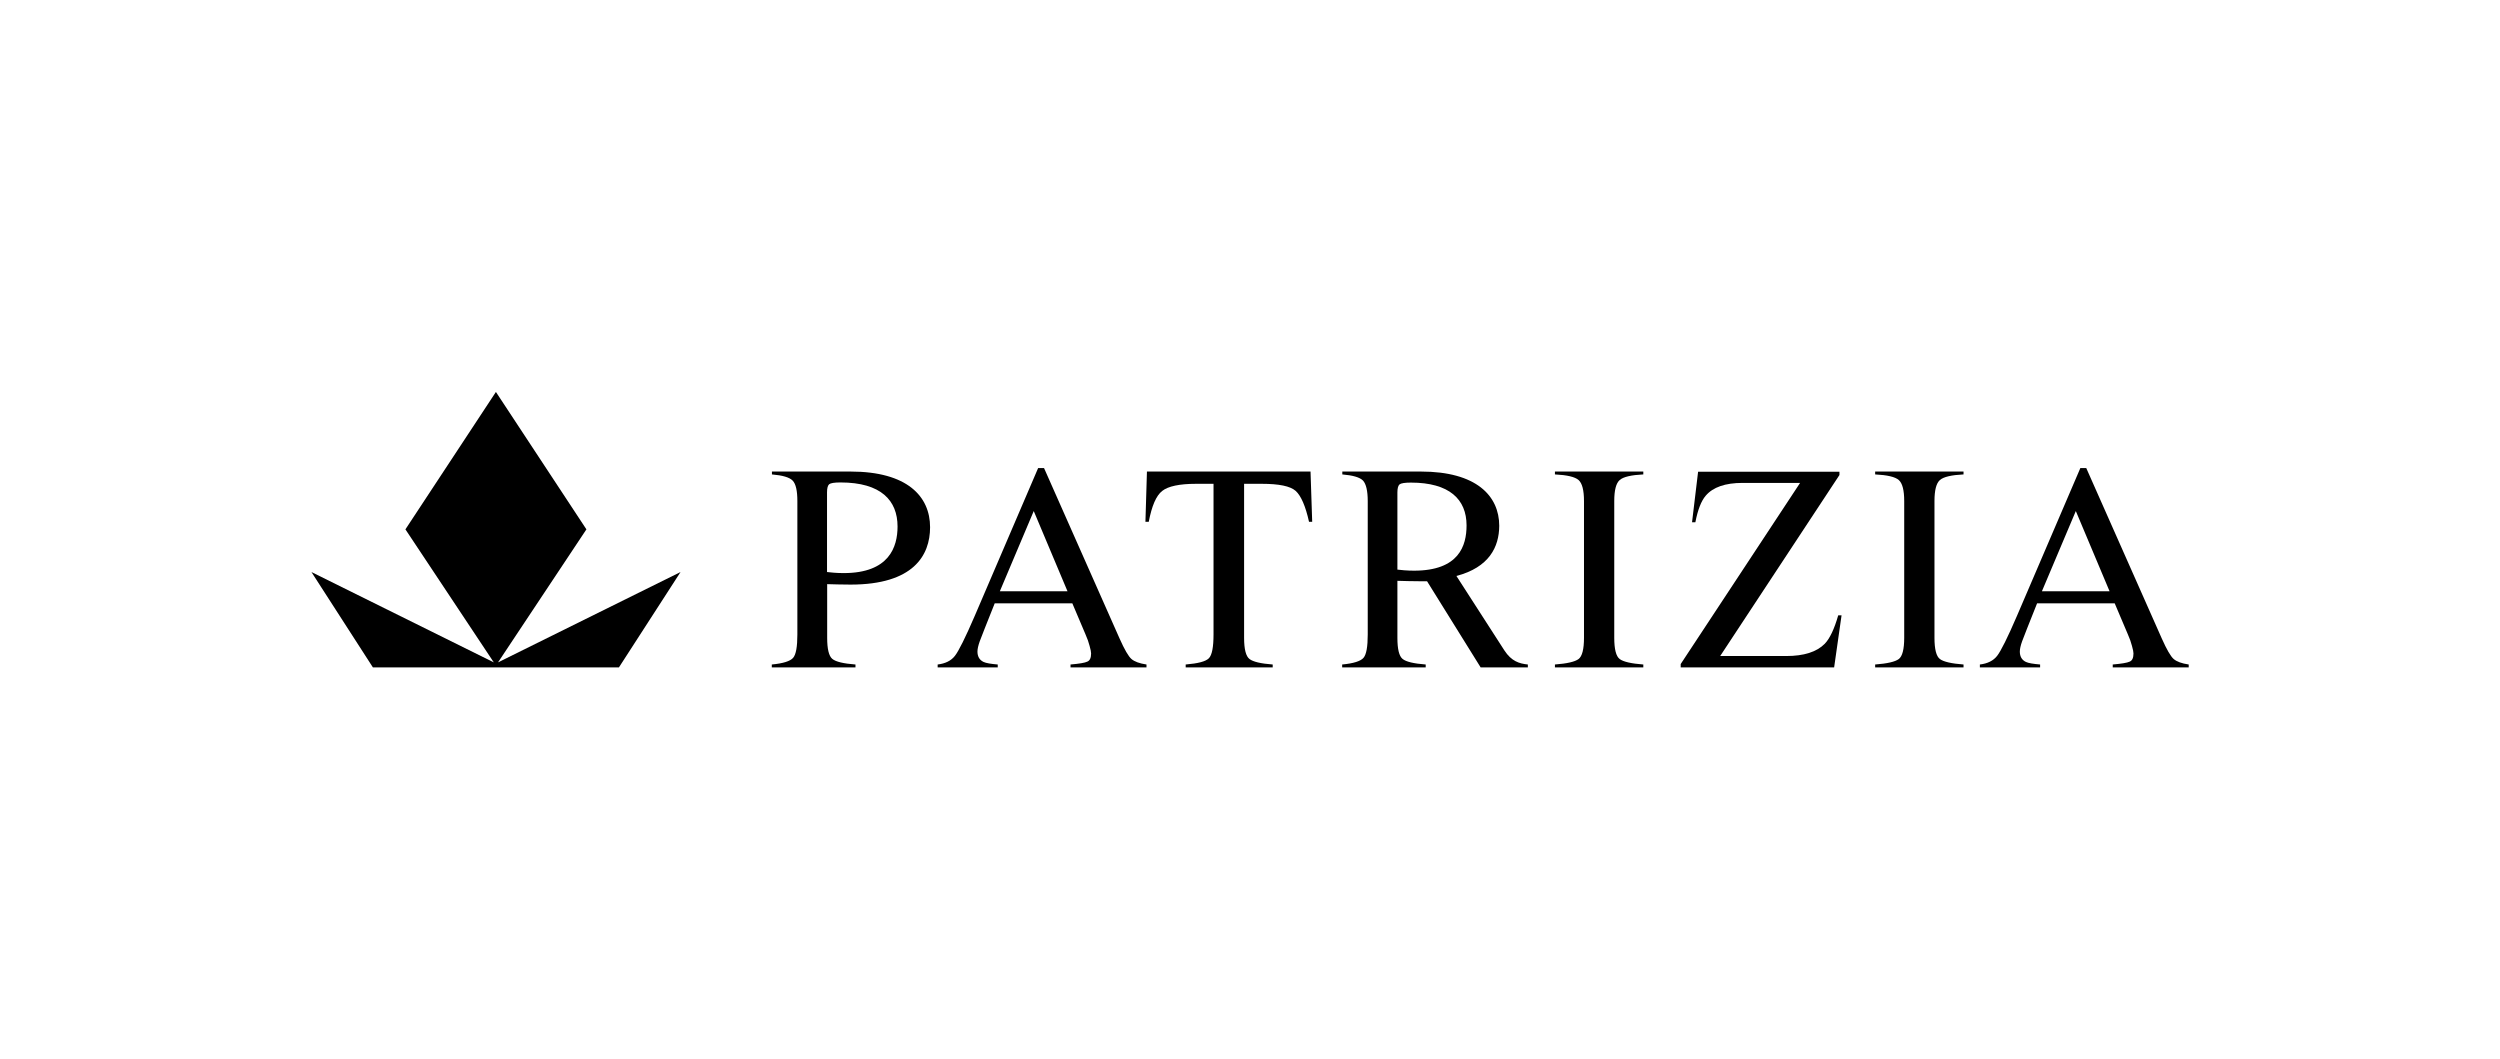
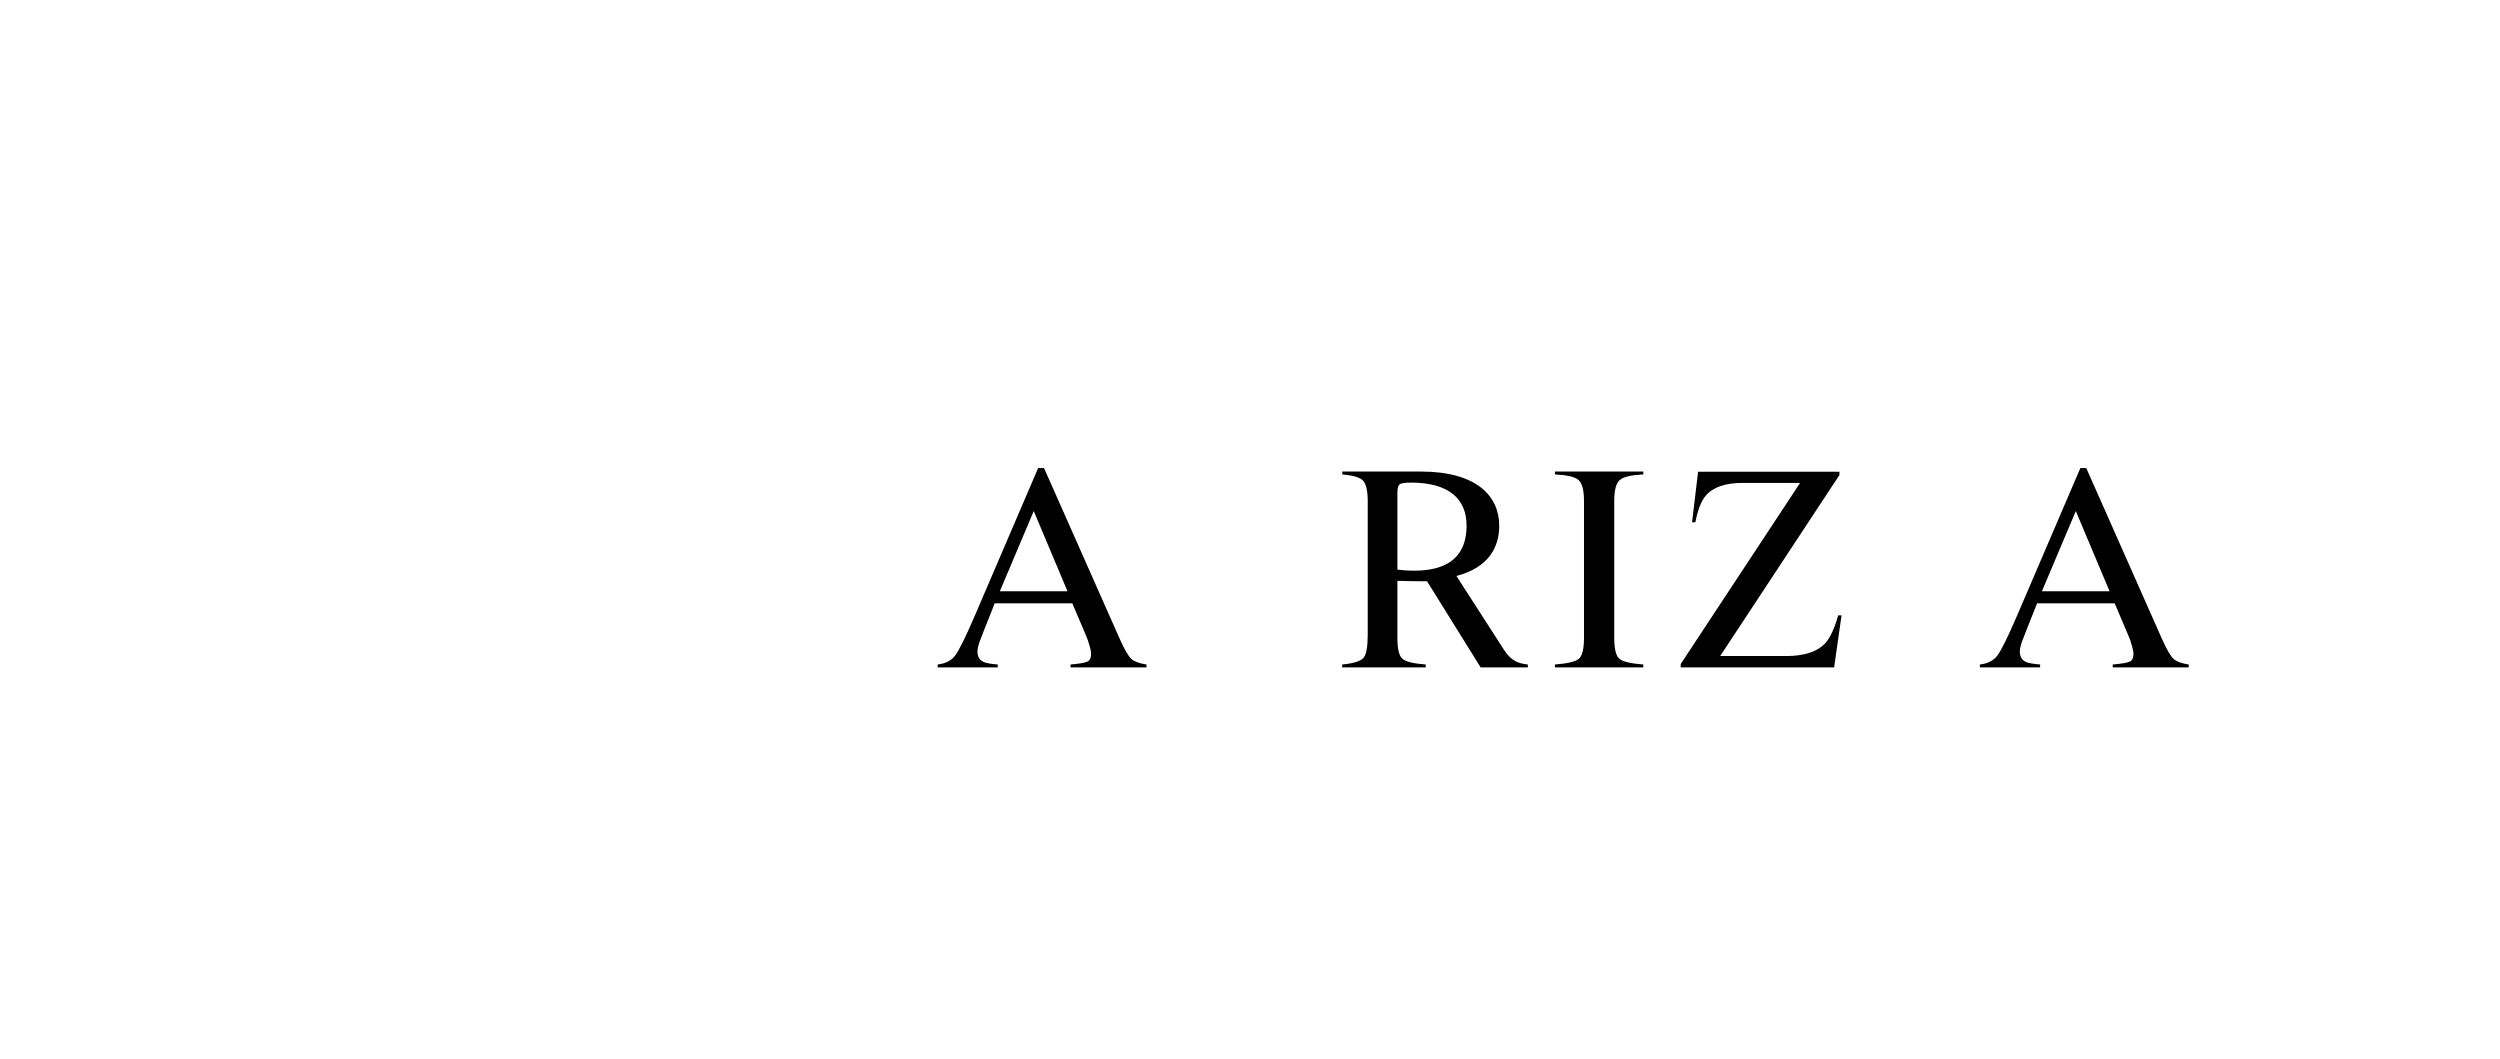
<svg xmlns="http://www.w3.org/2000/svg" xmlns:xlink="http://www.w3.org/1999/xlink" version="1.1" id="Ebene_1" x="0px" y="0px" viewBox="0 0 165.2 70" style="enable-background:new 0 0 165.2 70;" xml:space="preserve">
  <style type="text/css"> .st0{clip-path:url(#SVGID_00000052807049978053058890000008780932269068709816_);} .st1{filter:url(#Adobe_OpacityMaskFilter);} .st2{clip-path:url(#SVGID_00000034786205680452029300000008999946336420502167_);fill:url(#SVGID_00000107549048023635269850000014417419852106728074_);} .st3{clip-path:url(#SVGID_00000034786205680452029300000008999946336420502167_);mask:url(#SVGID_00000163751341764690113580000017686090282629218475_);} .st4{clip-path:url(#SVGID_00000009591304912970091840000003367659771542700438_);} .st5{filter:url(#Adobe_OpacityMaskFilter_00000005971912092456309600000015573278807761170349_);} .st6{clip-path:url(#SVGID_00000034786205680452029300000008999946336420502167_);fill:url(#SVGID_00000086677585406071258380000001552348960119600283_);} .st7{clip-path:url(#SVGID_00000034786205680452029300000008999946336420502167_);mask:url(#SVGID_00000066507977657164761400000008149684254723390376_);} .st8{clip-path:url(#SVGID_00000089537742512617739540000009565672820779223208_);} .st9{clip-path:url(#SVGID_00000034786205680452029300000008999946336420502167_);} .st10{clip-path:url(#SVGID_00000099630146635954053230000003003279298699045800_);} .st11{clip-path:url(#SVGID_00000069376044430931162160000005086031634495593605_);} .st12{clip-path:url(#SVGID_00000038404891196433672100000004879445024978552478_);} .st13{clip-path:url(#SVGID_00000142864709127379836150000000879307414890037904_);} .st14{clip-path:url(#SVGID_00000021087521752173767900000010804621789077480595_);} .st15{clip-path:url(#SVGID_00000063626088491879630140000009044808787586748802_);} .st16{clip-path:url(#SVGID_00000108283746172477657320000012967603737921301169_);} .st17{clip-path:url(#SVGID_00000002366686052936205270000000702765138693579650_);} .st18{opacity:0.72;clip-path:url(#SVGID_00000101096949451875088010000003317786777998565546_);} .st19{clip-path:url(#SVGID_00000081629787618157860840000012586902831700220316_);} .st20{clip-path:url(#SVGID_00000178908538555406709270000009770940686236950432_);} .st21{opacity:0.72;clip-path:url(#SVGID_00000180354571288386255800000005894565280789324183_);} .st22{clip-path:url(#SVGID_00000098181740489647394340000008435768863306404500_);} .st23{clip-path:url(#SVGID_00000070802111309166773730000010757448078696013968_);} .st24{clip-path:url(#SVGID_00000161595001803293701900000003263055520427118236_);} .st25{clip-path:url(#SVGID_00000077304624958177507030000005697890922222143114_);} .st26{clip-path:url(#SVGID_00000155856282532665325020000008111369898870859964_);} .st27{clip-path:url(#SVGID_00000036217524193746767070000006253432686222259855_);} .st28{clip-path:url(#SVGID_00000078043842671740232420000006876506961131571104_);} .st29{clip-path:url(#SVGID_00000180342605426960738570000011892591876798884522_);} .st30{clip-path:url(#SVGID_00000024683978600001969450000008319898714939349122_);} .st31{clip-path:url(#SVGID_00000042015006254303274930000008265446780802568638_);} .st32{clip-path:url(#SVGID_00000077324136467645132470000007829962219272957339_);} .st33{clip-path:url(#SVGID_00000119817896675258619340000015858728572643149234_);} .st34{clip-path:url(#SVGID_00000098912796128175848770000004811759448323675562_);} .st35{clip-path:url(#SVGID_00000168801438537611204090000015129382353439288453_);} .st36{clip-path:url(#SVGID_00000168812646182024639580000017437707823205092515_);} .st37{clip-path:url(#SVGID_00000110452296577482909940000000740870969661105809_);} .st38{clip-path:url(#SVGID_00000025419731167137297630000009694336460177381286_);} .st39{clip-path:url(#SVGID_00000027582123657091298600000003818904266647451829_);} .st40{clip-path:url(#SVGID_00000013889096371351809150000005951453904252253592_);} .st41{clip-path:url(#SVGID_00000070089590209583099920000013251957713418392195_);} .st42{clip-path:url(#SVGID_00000105412321198985698490000014123572129574325428_);} .st43{clip-path:url(#SVGID_00000118381706740105314630000011936733180520095121_);fill:none;stroke:#000000;stroke-width:0.437;stroke-miterlimit:10;} .st44{clip-path:url(#SVGID_00000170965086789510352640000009142515823620549263_);} .st45{clip-path:url(#SVGID_00000070808527162785360220000015194238278386190740_);fill:#010202;} .st46{fill:#010202;} .st47{clip-path:url(#SVGID_00000169520571531722825560000006693713813951197355_);fill:#010202;} .st48{clip-path:url(#SVGID_00000036241765600658444830000017332074965632529597_);fill:#010202;} .st49{clip-path:url(#SVGID_00000019656913369001435400000009589157858050062477_);} .st50{clip-path:url(#SVGID_00000132775705319692863020000005003596869558710459_);} .st51{clip-path:url(#SVGID_00000139993205549724183200000007004555986118037660_);} .st52{clip-path:url(#SVGID_00000030467389126728678820000016258185490215787959_);} .st53{clip-path:url(#SVGID_00000040536088243127899030000001032048952996087992_);} .st54{clip-path:url(#SVGID_00000016753462457671922640000015154684494374101439_);} .st55{clip-path:url(#SVGID_00000090280123884475971610000012128222721990442127_);} .st56{clip-path:url(#SVGID_00000162321164299389082380000000925946656945502627_);} .st57{clip-path:url(#SVGID_00000021813437902042113950000011200719631153274756_);} .st58{clip-path:url(#SVGID_00000163068194846470996680000010992001837498004383_);} .st59{clip-path:url(#SVGID_00000128452688162830640250000017141428006908039067_);} .st60{clip-path:url(#SVGID_00000142147386491382843750000009736370299379047588_);} .st61{clip-path:url(#SVGID_00000148663543006848529770000009481941346606013101_);} .st62{clip-path:url(#SVGID_00000160912720053071400480000001139935540608986303_);} .st63{clip-path:url(#SVGID_00000006666369444565889770000000378710021657190572_);} .st64{clip-path:url(#SVGID_00000044146019890697976510000008557079366254755461_);} .st65{clip-path:url(#SVGID_00000158002823805805322160000001776974963523399095_);} </style>
  <g>
    <g>
      <defs>
        <rect id="SVGID_00000078764762517239317120000014859365231180796820_" x="20.58" y="25.9" width="124.04" height="18.19" />
      </defs>
      <clipPath id="SVGID_00000098211395278714635800000005902941083347027851_">
        <use xlink:href="#SVGID_00000078764762517239317120000014859365231180796820_" style="overflow:visible;" />
      </clipPath>
-       <path style="clip-path:url(#SVGID_00000098211395278714635800000005902941083347027851_);" d="M75.79,31.16H86.6l0.11,3.32H86.5 c-0.23-1.04-0.53-1.72-0.88-2.04c-0.36-0.32-1.11-0.47-2.25-0.47h-1.16v10.18c0,0.75,0.12,1.22,0.36,1.4 c0.24,0.18,0.73,0.3,1.53,0.36v0.19h-5.75v-0.19c0.83-0.07,1.32-0.2,1.53-0.41s0.31-0.74,0.31-1.58v-9.95h-1.16 c-1.09,0-1.84,0.16-2.23,0.47c-0.4,0.31-0.69,0.99-0.89,2.04h-0.22L75.79,31.16z" />
      <path style="clip-path:url(#SVGID_00000098211395278714635800000005902941083347027851_);" d="M102.75,43.91 c0.8-0.06,1.32-0.18,1.56-0.36c0.24-0.18,0.36-0.65,0.36-1.4v-9.04c0-0.72-0.12-1.18-0.36-1.39c-0.24-0.21-0.76-0.33-1.56-0.37 v-0.19h5.84v0.19c-0.8,0.04-1.32,0.16-1.56,0.37c-0.24,0.21-0.36,0.67-0.36,1.39v9.04c0,0.75,0.12,1.22,0.36,1.4 c0.24,0.18,0.76,0.3,1.56,0.36v0.19h-5.84V43.91z" />
-       <path style="clip-path:url(#SVGID_00000098211395278714635800000005902941083347027851_);" d="M51,43.91 c0.75-0.07,1.22-0.22,1.41-0.44c0.19-0.22,0.28-0.74,0.28-1.54v-8.82c0-0.68-0.1-1.13-0.31-1.35c-0.21-0.22-0.67-0.35-1.37-0.41 v-0.19h5.2c3.74,0,5.25,1.64,5.25,3.68c0,1.86-1.1,3.79-5.25,3.79c-0.46,0-1.29-0.02-1.55-0.03v3.55c0,0.73,0.11,1.2,0.34,1.39 c0.23,0.19,0.74,0.31,1.53,0.37v0.19H51V43.91z M55.54,31.88c-0.4,0-0.65,0.04-0.75,0.12c-0.09,0.08-0.14,0.26-0.14,0.53v5.27 c0.23,0.03,0.65,0.07,1.1,0.07c3.01,0,3.56-1.73,3.56-3.08C59.31,33.08,58.23,31.88,55.54,31.88" />
      <path style="clip-path:url(#SVGID_00000098211395278714635800000005902941083347027851_);" d="M113.67,43.35h4.37 c1.16,0,2.01-0.27,2.54-0.81c0.33-0.34,0.63-0.97,0.89-1.88h0.22l-0.49,3.44h-10.14v-0.22l7.89-11.97l-3.8,0 c-1.14,0-1.96,0.28-2.44,0.85c-0.29,0.34-0.52,0.92-0.68,1.75h-0.22l0.4-3.34l9.34,0v0.22L113.67,43.35z" />
      <path style="clip-path:url(#SVGID_00000098211395278714635800000005902941083347027851_);" d="M93.23,31.89 c-0.4,0-0.65,0.04-0.75,0.12c-0.09,0.08-0.14,0.26-0.14,0.53v5.1c0.23,0.03,0.65,0.07,1.1,0.07c2.97,0,3.47-1.65,3.47-2.99 C96.91,32.99,95.77,31.89,93.23,31.89 M96.24,38.06l3.17,4.92c0.47,0.72,0.98,0.87,1.55,0.93v0.19h-3.12l-3.54-5.69l-0.41,0 c-0.46,0-1.29-0.02-1.55-0.03v3.77c0,0.74,0.11,1.2,0.34,1.39c0.23,0.19,0.74,0.31,1.53,0.37v0.19h-5.52v-0.19 c0.75-0.07,1.22-0.22,1.41-0.44c0.19-0.22,0.28-0.74,0.28-1.54v-8.82c0-0.68-0.11-1.13-0.31-1.35c-0.21-0.22-0.67-0.35-1.37-0.41 v-0.19h5.2c3.65,0,5.17,1.6,5.17,3.59C99.06,36.15,98.4,37.49,96.24,38.06" />
    </g>
-     <polygon points="32.77,25.9 26.79,34.98 32.63,43.77 20.58,37.8 24.64,44.1 40.9,44.1 44.97,37.8 32.91,43.77 38.75,34.98 " />
    <g>
      <defs>
        <rect id="SVGID_00000029734670188866301580000009486724722948559253_" x="20.58" y="25.9" width="124.04" height="18.19" />
      </defs>
      <clipPath id="SVGID_00000029018885694711759110000016937908858075300024_">
        <use xlink:href="#SVGID_00000029734670188866301580000009486724722948559253_" style="overflow:visible;" />
      </clipPath>
      <path style="clip-path:url(#SVGID_00000029018885694711759110000016937908858075300024_);" d="M70.54,39.07l-2.23-5.3l-2.24,5.3 H70.54z M61.96,44.1v-0.19c0.51-0.06,0.89-0.25,1.14-0.57c0.25-0.32,0.69-1.2,1.31-2.64l4.19-9.77h0.39l4.99,11.26 c0.33,0.74,0.59,1.19,0.79,1.36c0.2,0.17,0.52,0.29,0.99,0.36v0.19h-5.02v-0.19c0.58-0.05,0.95-0.11,1.11-0.19 c0.17-0.07,0.25-0.25,0.25-0.54c0-0.09-0.03-0.26-0.1-0.5c-0.06-0.24-0.15-0.49-0.27-0.76l-0.87-2.05h-5.13 c-0.51,1.28-0.89,2.23-0.99,2.51c-0.1,0.28-0.15,0.51-0.15,0.67c0,0.33,0.13,0.56,0.4,0.69c0.17,0.08,0.48,0.13,0.94,0.17v0.19 H61.96z" />
-       <path style="clip-path:url(#SVGID_00000029018885694711759110000016937908858075300024_);" d="M123.91,43.91 c0.8-0.06,1.32-0.18,1.56-0.36c0.24-0.18,0.36-0.65,0.36-1.4v-9.04c0-0.72-0.12-1.18-0.36-1.39c-0.24-0.21-0.76-0.33-1.56-0.37 v-0.19h5.84v0.19c-0.8,0.04-1.32,0.16-1.56,0.37c-0.24,0.21-0.36,0.67-0.36,1.39v9.04c0,0.75,0.12,1.22,0.36,1.4 c0.24,0.18,0.76,0.3,1.56,0.36v0.19h-5.84V43.91z" />
      <path style="clip-path:url(#SVGID_00000029018885694711759110000016937908858075300024_);" d="M139.4,39.07l-2.23-5.3l-2.24,5.3 H139.4z M130.83,44.1v-0.19c0.51-0.06,0.89-0.25,1.14-0.57c0.25-0.32,0.69-1.2,1.31-2.64l4.19-9.77h0.39l4.99,11.26 c0.33,0.74,0.59,1.19,0.79,1.36c0.2,0.17,0.52,0.29,0.99,0.36v0.19h-5.02v-0.19c0.58-0.05,0.95-0.11,1.12-0.19 c0.17-0.07,0.25-0.25,0.25-0.54c0-0.09-0.03-0.26-0.1-0.5c-0.06-0.24-0.15-0.49-0.27-0.76l-0.87-2.05h-5.13 c-0.51,1.28-0.89,2.23-0.99,2.51c-0.1,0.28-0.15,0.51-0.15,0.67c0,0.33,0.13,0.56,0.4,0.69c0.17,0.08,0.48,0.13,0.94,0.17v0.19 H130.83z" />
    </g>
  </g>
</svg>